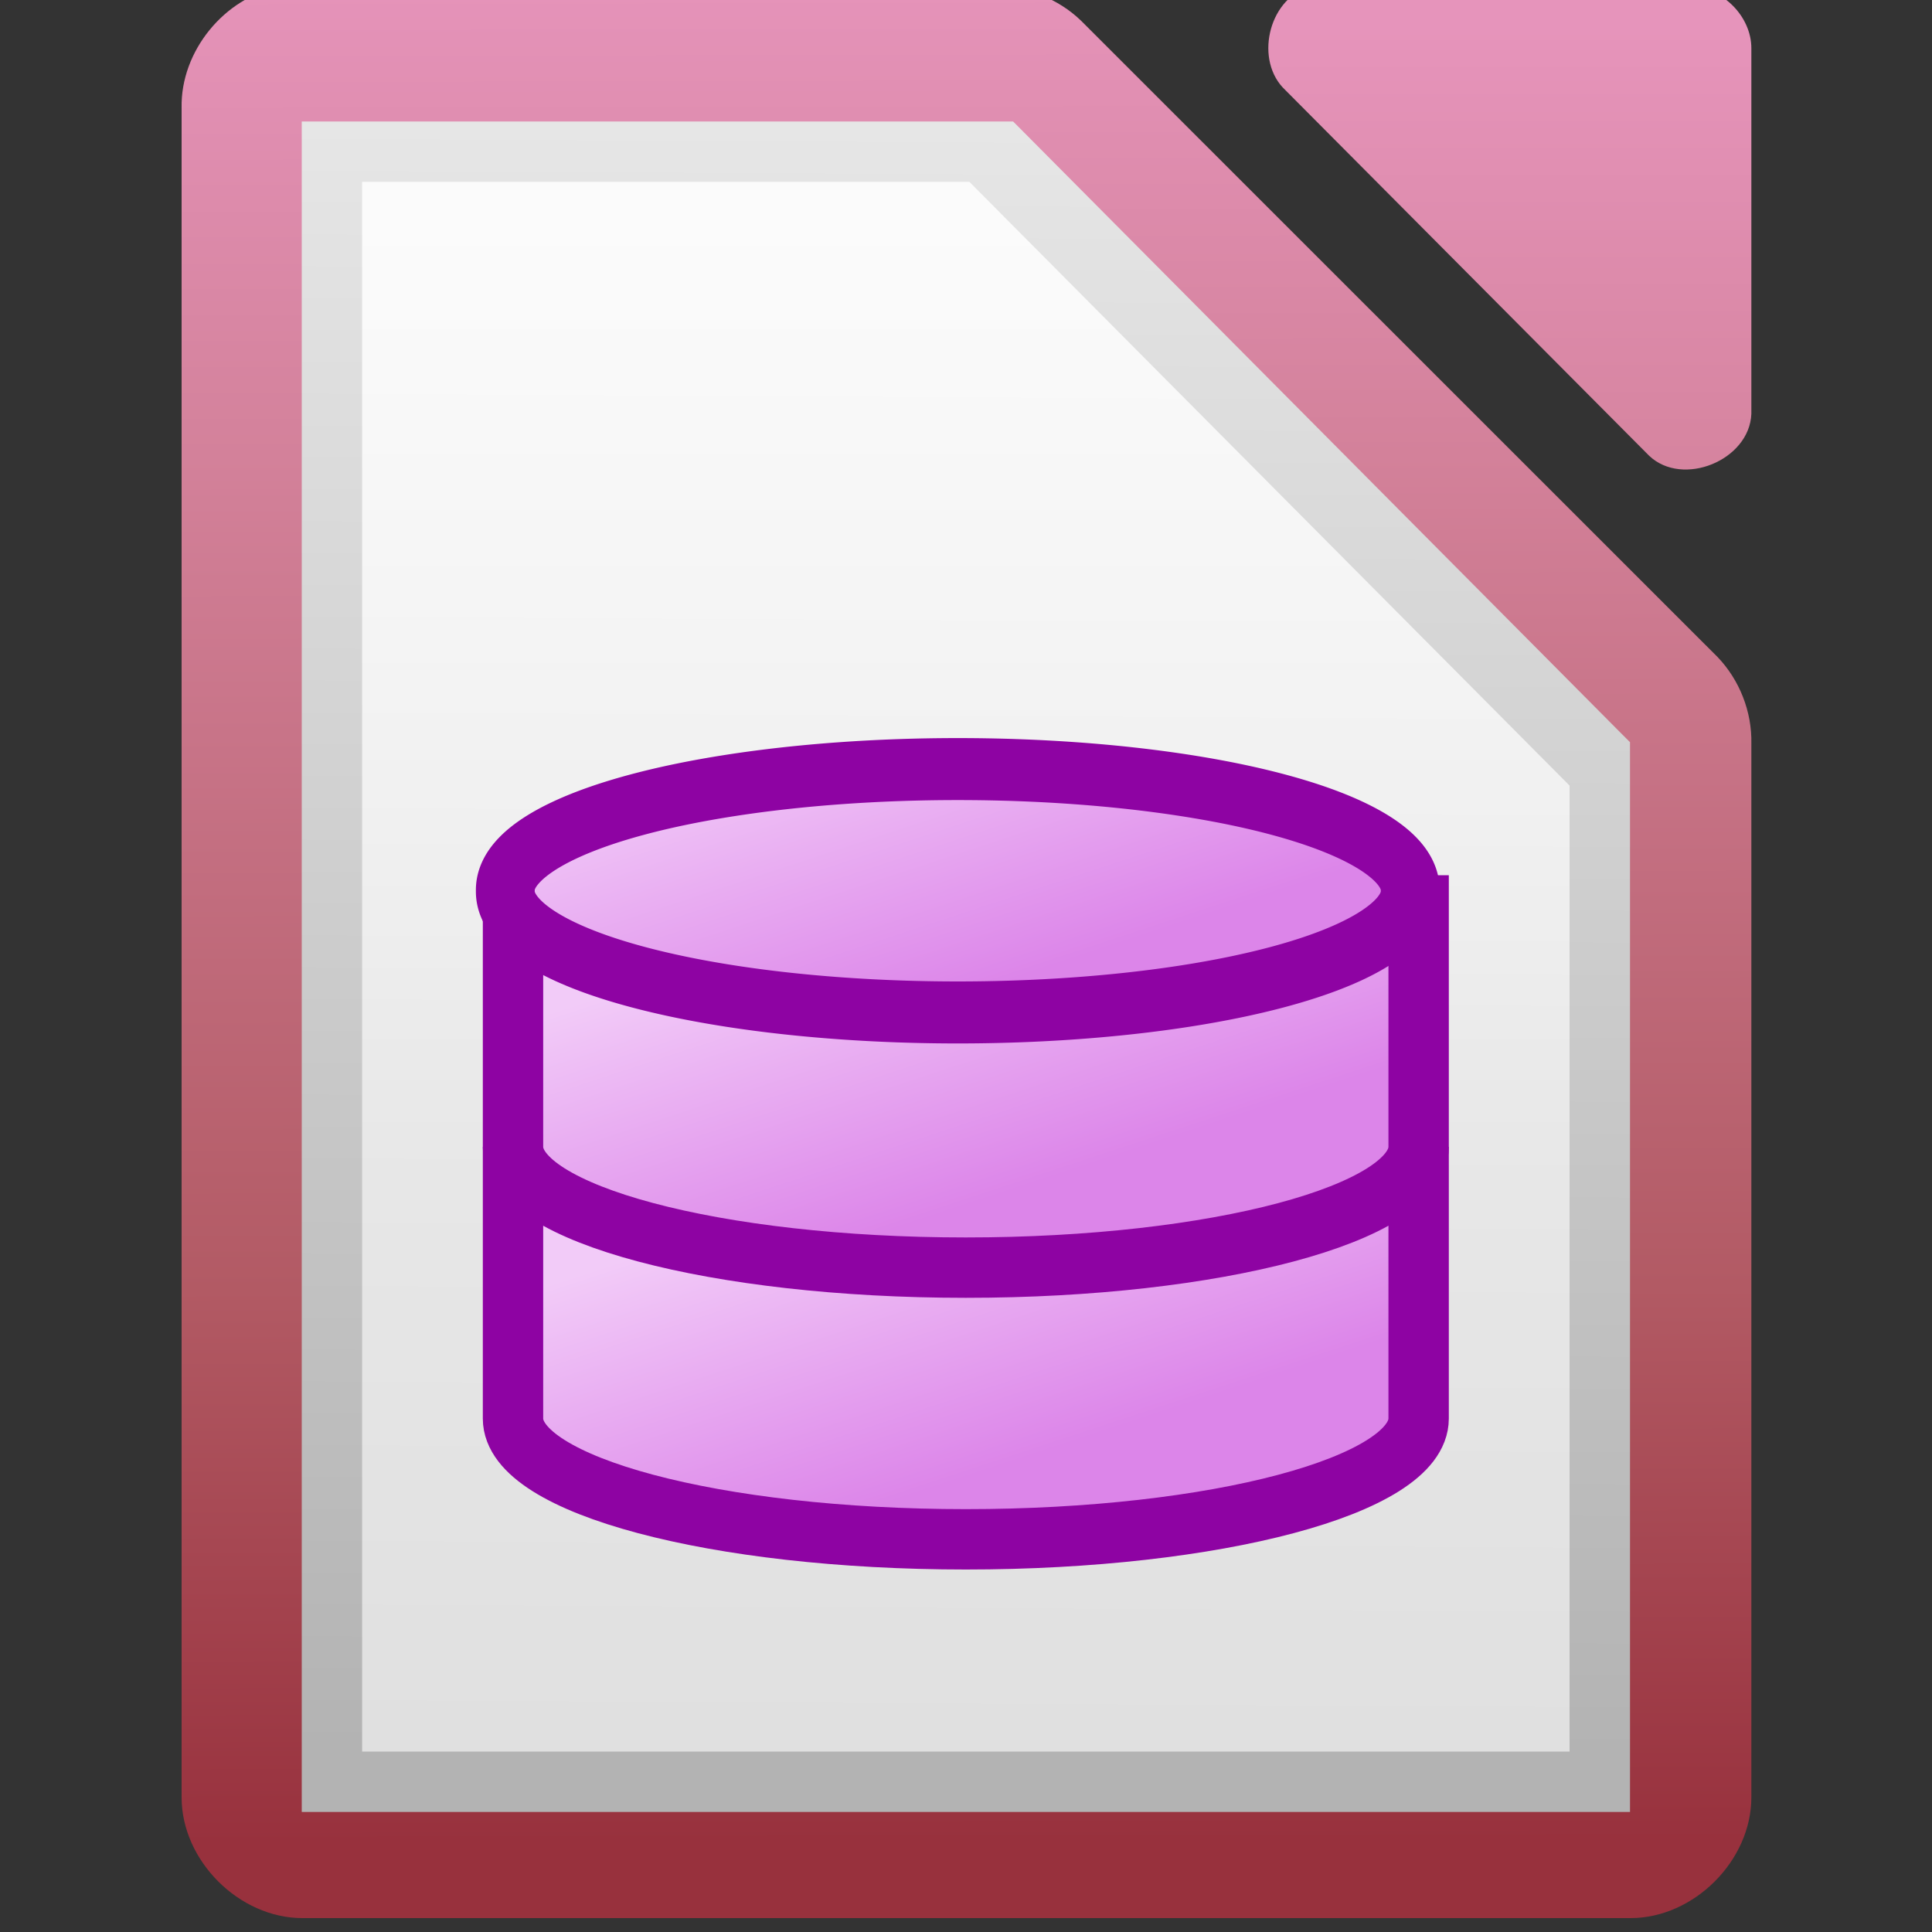
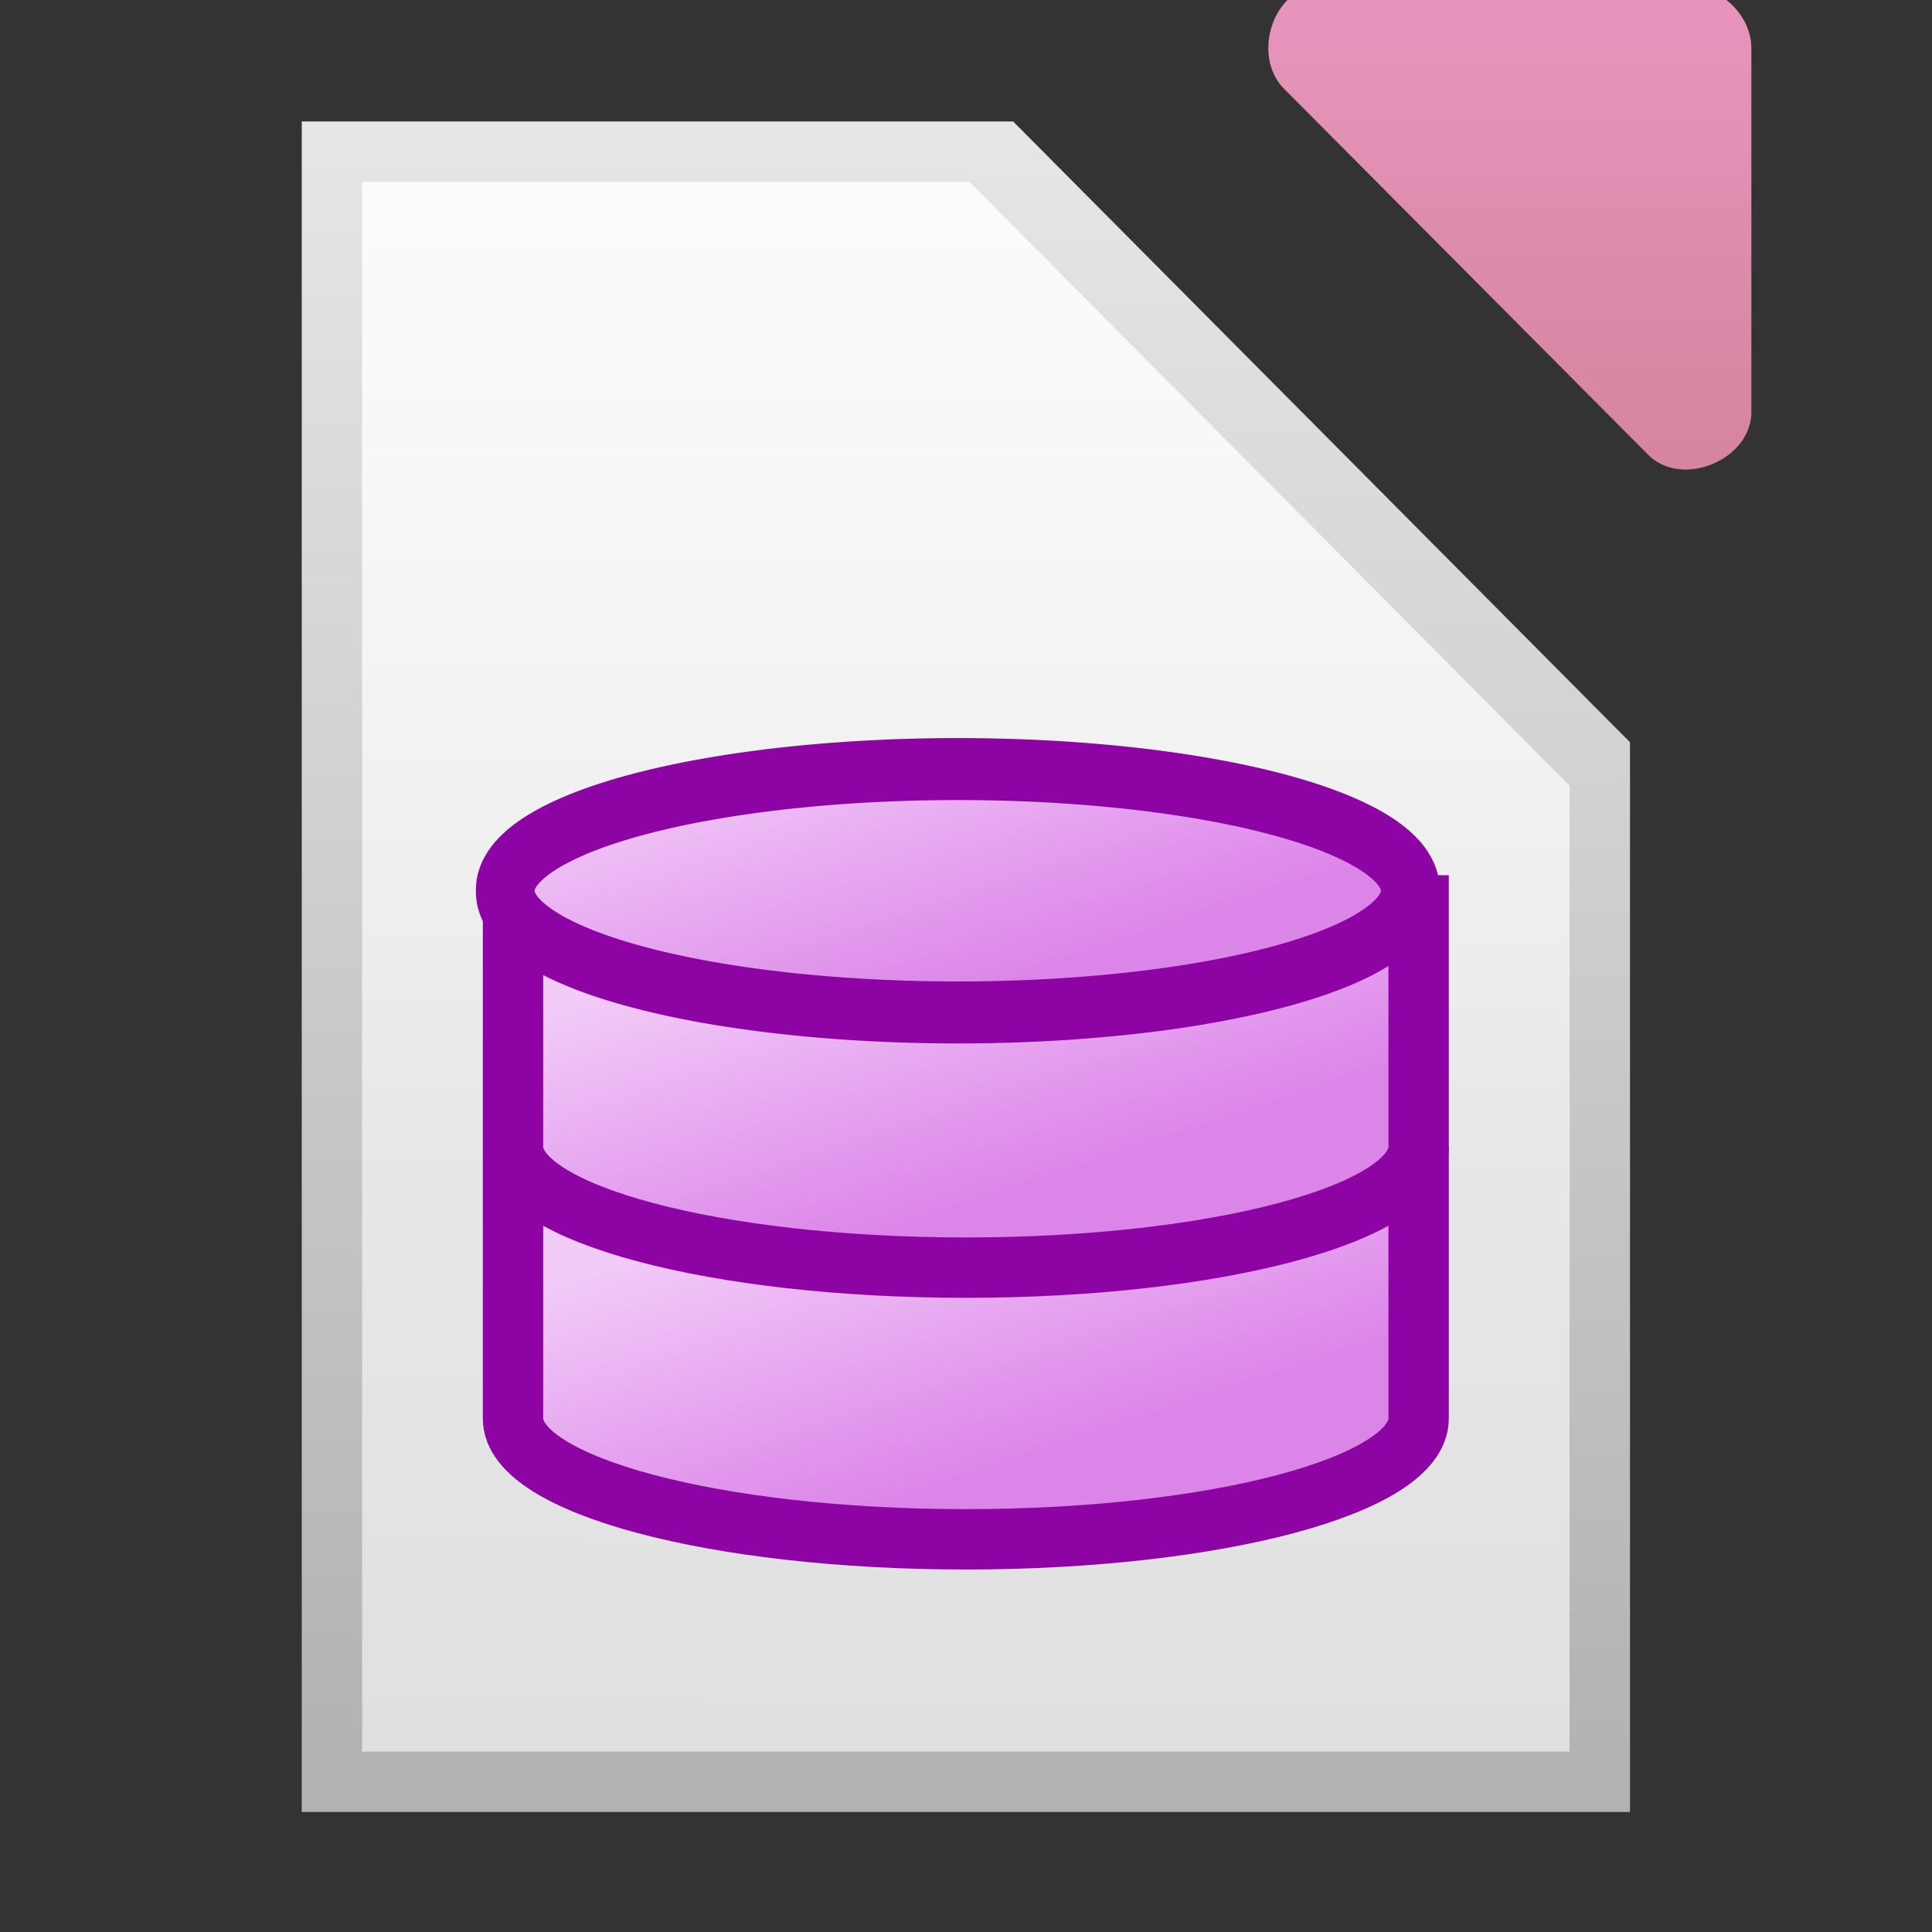
<svg xmlns="http://www.w3.org/2000/svg" xmlns:xlink="http://www.w3.org/1999/xlink" version="1.1" width="32" height="32" id="svg21483">
  <rect width="100%" height="100%" fill="#333333" stroke="none" />
  <defs id="defs21485">
    <linearGradient x1="520.585" y1="735.052" x2="516.152" y2="720.863" id="linearGradient9342" xlink:href="#linearGradient14494-5" gradientUnits="userSpaceOnUse" />
    <linearGradient id="linearGradient14494-5">
      <stop id="stop14496-5" style="stop-color:#dc85e9;stop-opacity:1" offset="0" />
      <stop id="stop14498-1" style="stop-color:#f2cbf8;stop-opacity:1" offset="1" />
    </linearGradient>
    <linearGradient x1="520.585" y1="735.052" x2="516.152" y2="720.863" id="linearGradient54969" xlink:href="#linearGradient14494-5" gradientUnits="userSpaceOnUse" gradientTransform="matrix(0.334,0,0,0.352,-157.712,-238.816)" />
    <linearGradient x1="520.585" y1="735.052" x2="516.152" y2="720.863" id="linearGradient54972" xlink:href="#linearGradient14494-5" gradientUnits="userSpaceOnUse" gradientTransform="matrix(0.334,0,0,0.352,-157.712,-234.316)" />
    <linearGradient x1="209.062" y1="-765.461" x2="209.062" y2="-781.623" id="linearGradient44021" xlink:href="#linearGradient15606-1" gradientUnits="userSpaceOnUse" gradientTransform="translate(-203.002,784.634)" />
    <linearGradient id="linearGradient15606-1">
      <stop id="stop15608-0" style="stop-color:#ffffff;stop-opacity:0.588" offset="0" />
      <stop id="stop15610-5" style="stop-color:#ffffff;stop-opacity:0.863" offset="1" />
    </linearGradient>
    <linearGradient x1="294.343" y1="256.581" x2="294.418" y2="243.139" id="linearGradient44024" xlink:href="#linearGradient10286-3" gradientUnits="userSpaceOnUse" gradientTransform="matrix(1.995,0,0,2.003,-580.143,-484.966)" />
    <linearGradient id="linearGradient10286-3">
      <stop id="stop10288-8" style="stop-color:#b3b3b3;stop-opacity:1" offset="0" />
      <stop id="stop10290-7" style="stop-color:#e6e6e6;stop-opacity:1" offset="1" />
    </linearGradient>
    <linearGradient x1="110.969" y1="976.3" x2="110.969" y2="992.375" id="linearGradient43244" xlink:href="#linearGradient4145-42" gradientUnits="userSpaceOnUse" />
    <linearGradient id="linearGradient4145-42">
      <stop id="stop4953" style="stop-color:#e694bb;stop-opacity:1" offset="0" />
      <stop id="stop4955" style="stop-color:#d3819a;stop-opacity:1" offset="0.262" />
      <stop id="stop4957" style="stop-color:#b25a64;stop-opacity:1" offset="0.705" />
      <stop id="stop4959" style="stop-color:#98313d;stop-opacity:1" offset="1" />
    </linearGradient>
    <linearGradient x1="110.969" y1="976.3" x2="111" y2="991.875" id="linearGradient15046-9" xlink:href="#linearGradient4145-42" gradientUnits="userSpaceOnUse" gradientTransform="matrix(1,0,0,1,0,-0.106)" />
    <linearGradient x1="110.969" y1="976.3" x2="110.969" y2="992.375" id="linearGradient21481" xlink:href="#linearGradient4145-42" gradientUnits="userSpaceOnUse" gradientTransform="matrix(1.004,0,0,1.01,-1.499,-9.366)" />
  </defs>
  <g id="layer1">
    <g transform="matrix(2,0,0,1.999,-218.992,-1951.986)" id="g15014" style="fill:url(#linearGradient43244);fill-opacity:1;display:inline">
-       <path d="m 111.812,976.373 c -0.458,0.087 -0.821,0.533 -0.812,1 l 0,14.001 c 5e-5,0.524 0.476,1 1,1 l 11,0 c 0.524,-5e-5 1,-0.476 1,-1 l 0,-8.731 c 0.006,-0.264 -0.098,-0.529 -0.281,-0.719 l -5.27,-5.271 c -0.19,-0.184 -0.455,-0.287 -0.719,-0.281 l -5.73,0 c -0.062,-0.006 -0.125,-0.006 -0.188,0 z" id="path15016" style="font-size:medium;font-style:normal;font-variant:normal;font-weight:normal;font-stretch:normal;text-indent:0pt;text-align:start;text-decoration:none;line-height:normal;letter-spacing:normal;word-spacing:normal;text-transform:none;direction:ltr;text-anchor:start;color:#000000;fill:url(#linearGradient15046-9);fill-opacity:1;stroke:none;stroke-width:2;marker:none;visibility:visible;display:inline;overflow:visible;font-family:Andale Mono" />
      <path d="m 120.329,976.376 c -0.333,0.107 -0.445,0.613 -0.188,0.852 l 3.012,3.029 c 0.278,0.265 0.832,0.038 0.847,-0.347 l 0,-3.029 c -3e-5,-0.264 -0.239,-0.505 -0.502,-0.505 l -3.012,0 c -0.052,-0.008 -0.105,-0.008 -0.157,0 z" id="path15018" style="font-size:medium;font-style:normal;font-variant:normal;font-weight:normal;font-stretch:normal;text-indent:0pt;text-align:start;text-decoration:none;line-height:normal;letter-spacing:normal;word-spacing:normal;text-transform:none;direction:ltr;text-anchor:start;color:#000000;fill:url(#linearGradient21481);fill-opacity:1;fill-rule:nonzero;stroke:none;stroke-width:1;marker:none;visibility:visible;display:inline;overflow:visible;font-family:Andale Mono" />
    </g>
    <path d="m 4.998,2.012 0,0.5 0,27 0,0.5 0.5,0 21,0 0.5,0 0,-0.5 0,-17 0,-0.219 -0.156,-0.156 -9.937,-10 -0.125,-0.125 -0.219,0 -11.062,0 -0.5,0 z" id="path15020" style="font-size:medium;font-style:normal;font-variant:normal;font-weight:normal;font-stretch:normal;text-indent:0pt;text-align:start;text-decoration:none;line-height:normal;letter-spacing:normal;word-spacing:normal;text-transform:none;direction:ltr;text-anchor:start;color:#000000;fill:url(#linearGradient44024);fill-opacity:1;fill-rule:nonzero;stroke:none;stroke-width:1;marker:none;visibility:visible;display:inline;overflow:visible;font-family:Andale Mono" />
    <path d="m 5.998,3.012 10.058,0 9.941,10 0,16 -19.999,0 0,-26 z" id="path15022" style="fill:url(#linearGradient44021);fill-opacity:1;stroke:none;display:inline" />
    <path d="m 8.497,19.496 0,4 c 0,1.105 3.358,2 7.5,2 4.142,0 7.5,-0.895 7.5,-2 l 0,-4 -15,0 z" id="path9344" style="color:#000000;fill:url(#linearGradient54972);fill-opacity:1;fill-rule:nonzero;stroke:#8e03a3;stroke-width:1;marker:none;visibility:visible;display:inline;overflow:visible" />
    <path d="m 8.497,14.996 0,4 c 0,1.105 3.358,2 7.5,2 4.142,0 7.5,-0.895 7.5,-2 l 0,-4 -15,0 z" id="path9335" style="color:#000000;fill:url(#linearGradient54969);fill-opacity:1;fill-rule:nonzero;stroke:#8e03a3;stroke-width:1;marker:none;visibility:visible;display:inline;overflow:visible" />
    <path d="m 542.125,730.312 a 22.438,5.688 0 1 1 -44.875,0 22.438,5.688 0 1 1 44.875,0 z" transform="matrix(0.334,0,0,0.352,-157.712,-242.316)" id="path9337" style="color:#000000;fill:url(#linearGradient9342);fill-opacity:1;fill-rule:nonzero;stroke:#8e03a3;stroke-width:2.917;marker:none;visibility:visible;display:inline;overflow:visible" />
  </g>
</svg>